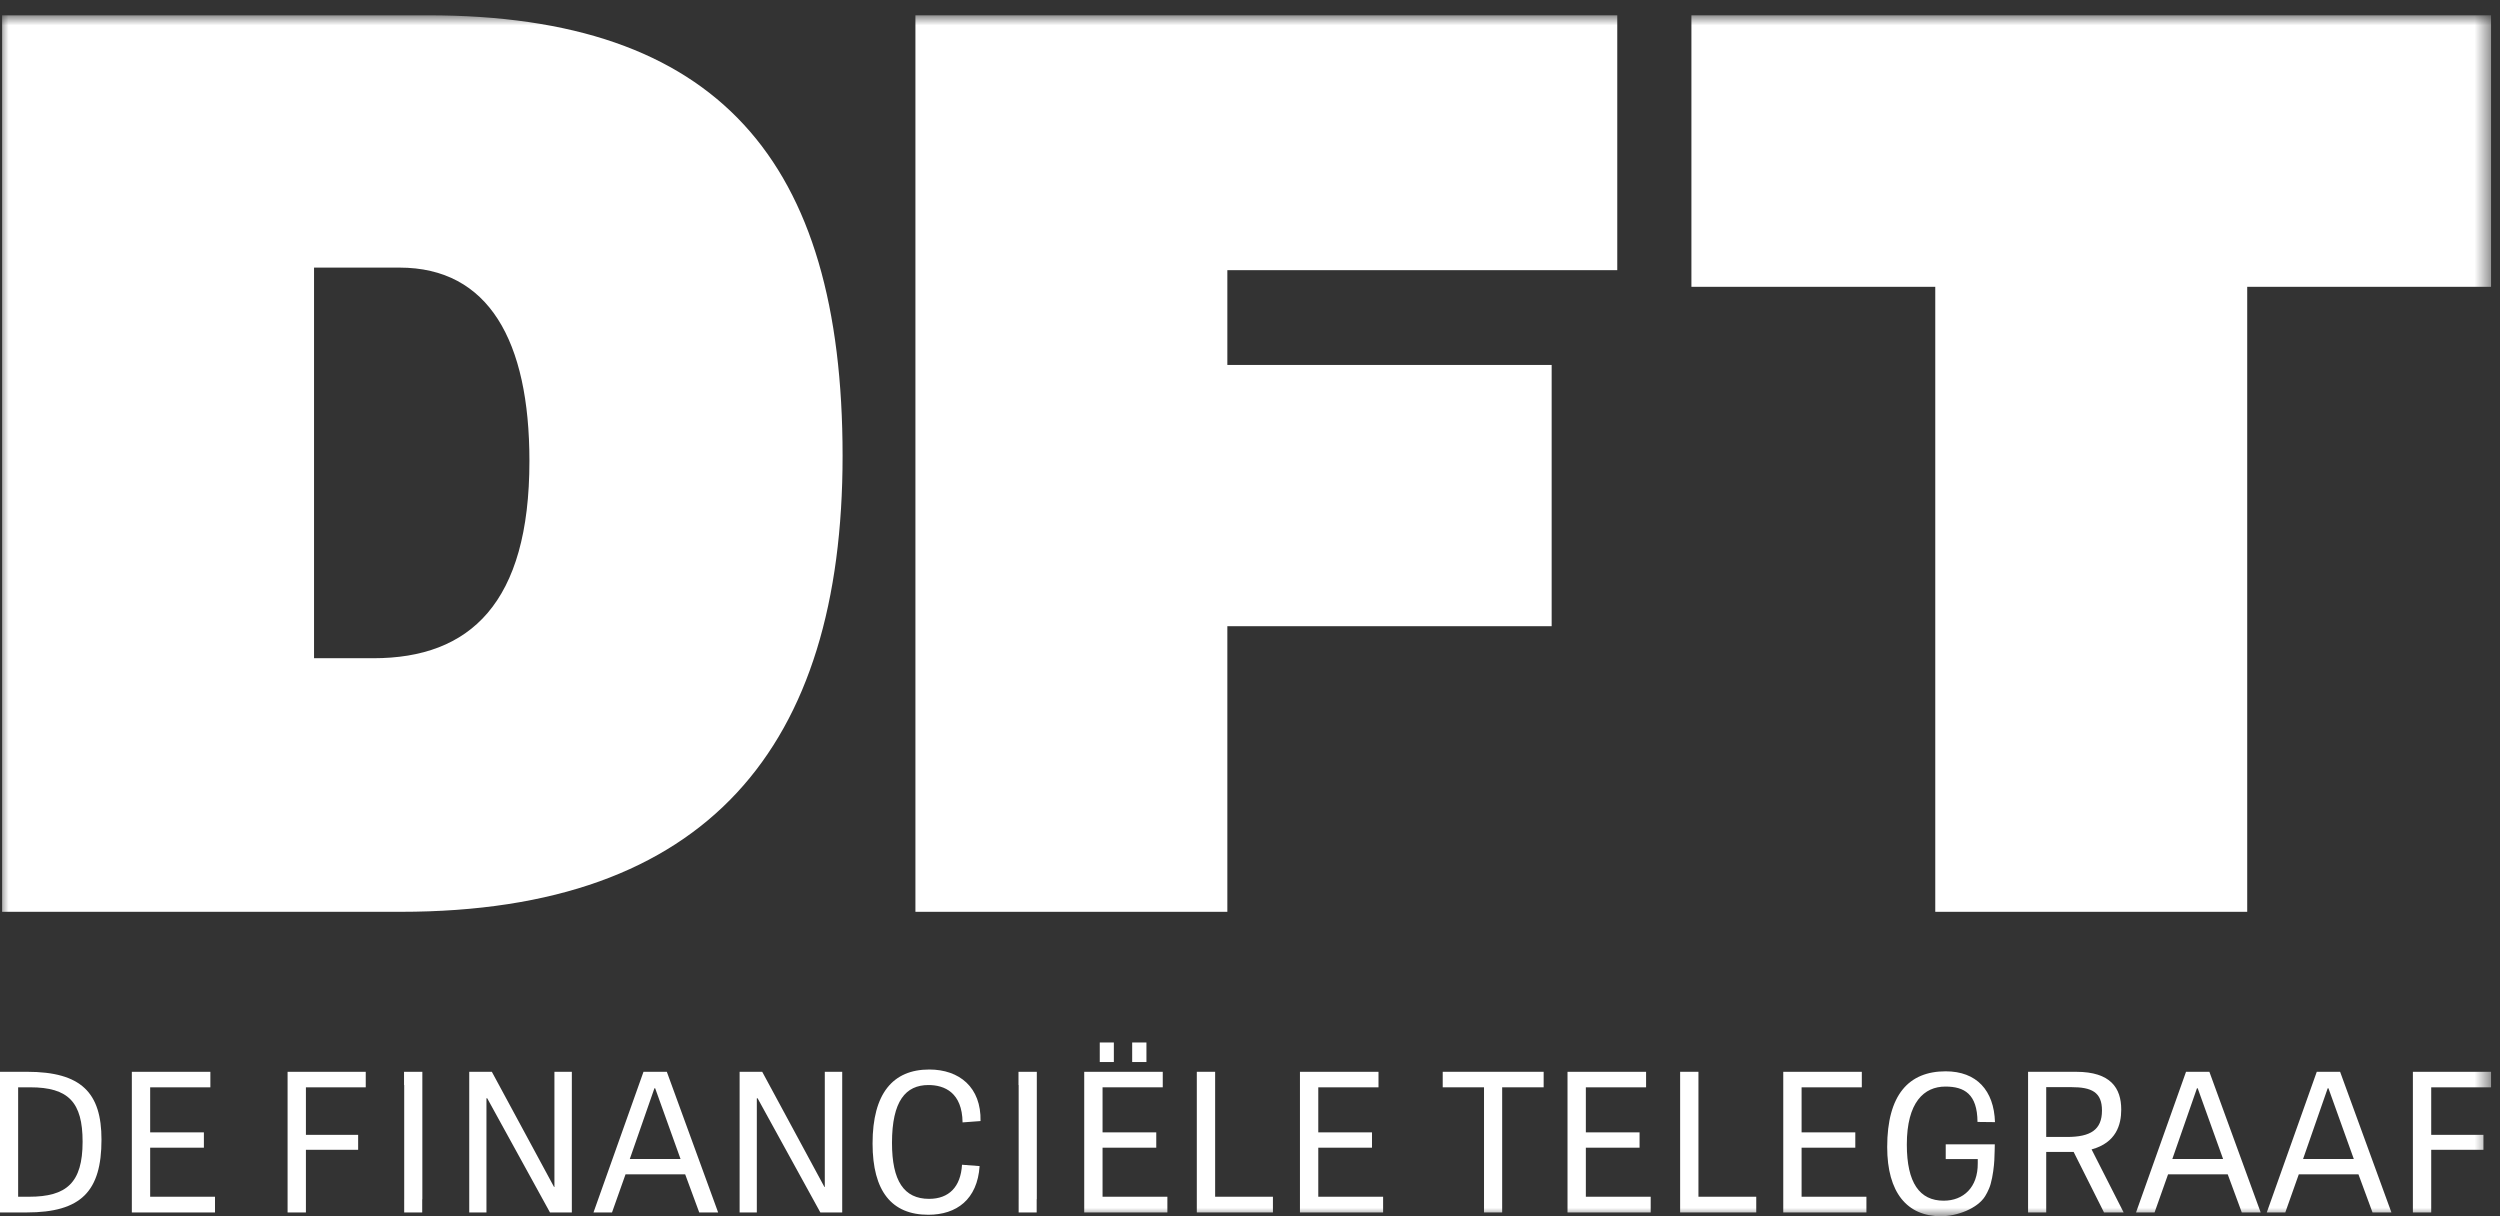
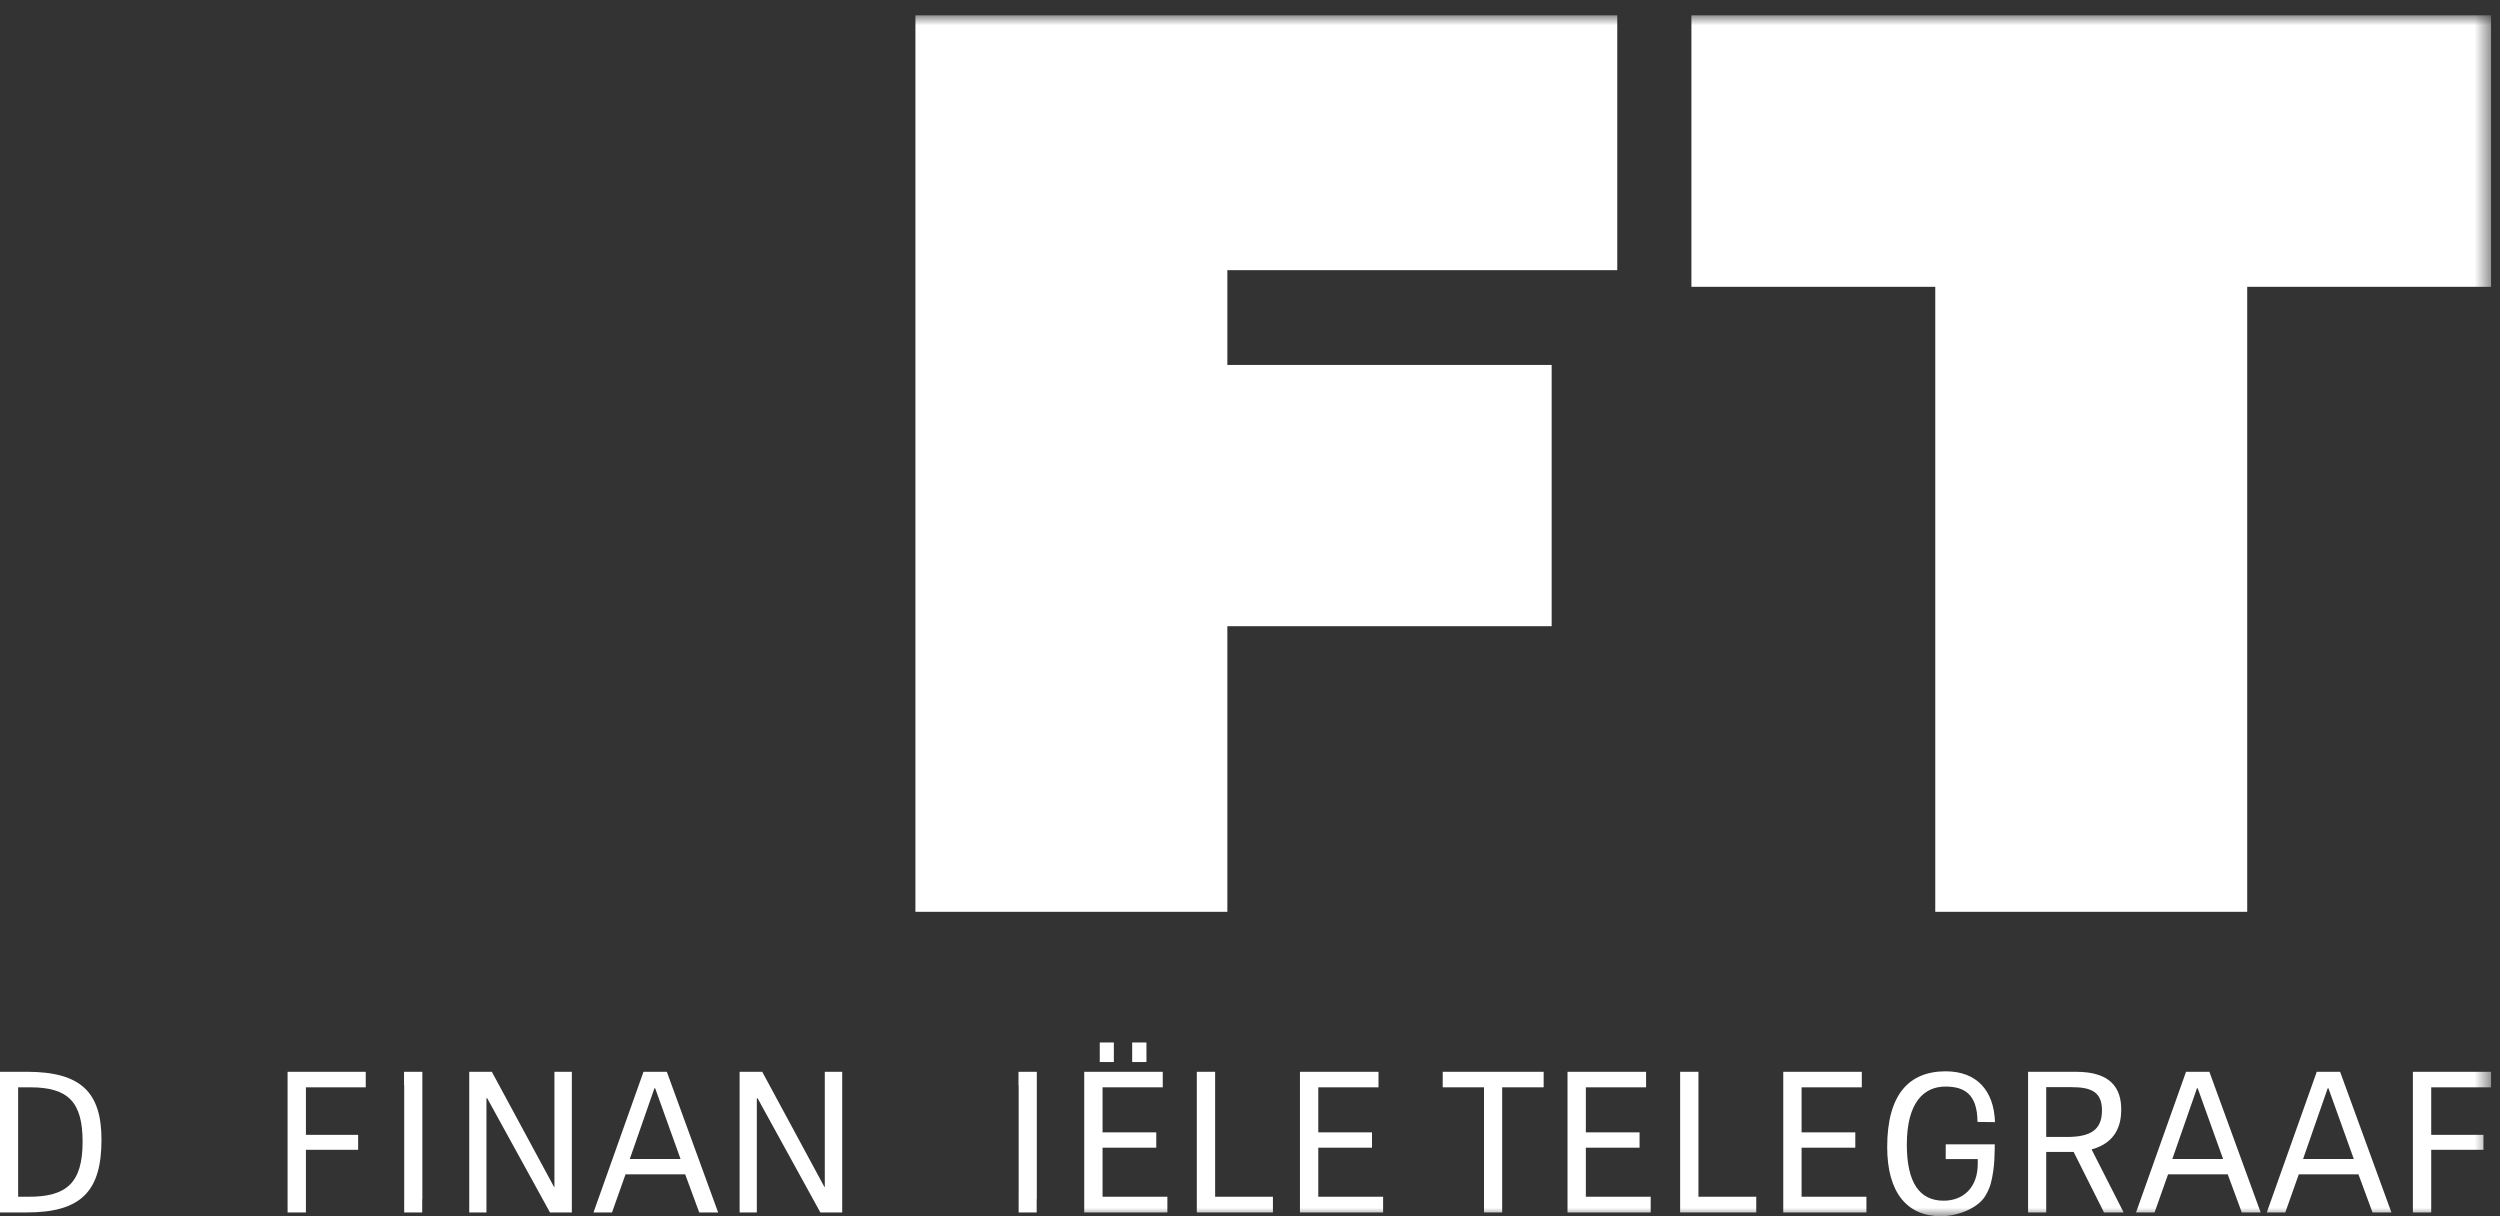
<svg xmlns="http://www.w3.org/2000/svg" xmlns:ns1="http://www.bohemiancoding.com/sketch/ns" xmlns:xlink="http://www.w3.org/1999/xlink" width="148px" height="72px" viewBox="0 0 148 72" version="1.1">
  <rect x="0" y="0" width="148" height="72" fill="#333333" stroke="none" />
  <title>DFT</title>
  <desc>Created with Sketch.</desc>
  <defs>
    <path id="path-1" d="M0,71.999 L147.469,71.999 L147.469,0.905 L0,0.905 L0,71.999 Z" />
  </defs>
  <g id="Logos" stroke="none" stroke-width="1" fill="none" fill-rule="evenodd" ns1:type="MSPage">
    <g id="DFT" ns1:type="MSLayerGroup">
      <path d="M1.721,70.847 C3.936,70.847 4.89,70.03 4.89,67.591 C4.89,65.255 4.056,64.369 1.787,64.369 L1.074,64.369 L1.074,70.847 L1.721,70.847 Z M0,71.777 L0,63.45 L1.6,63.45 C4.824,63.45 6.008,64.699 6.008,67.466 C6.008,70.518 4.813,71.777 1.578,71.777 L0,71.777 Z" id="Fill-1" fill="#FFFFFF" ns1:type="MSShapeGroup" />
-       <path d="M12.07,67.943 L8.89,67.943 L8.89,70.847 L12.728,70.847 L12.728,71.778 L7.805,71.778 L7.805,63.451 L12.454,63.451 L12.454,64.37 L8.89,64.37 L8.89,67.036 L12.07,67.036 L12.07,67.943 Z" id="Fill-3" fill="#FFFFFF" ns1:type="MSShapeGroup" />
      <path d="M21.202,68.068 L18.11,68.068 L18.11,71.778 L17.025,71.778 L17.025,63.451 L21.652,63.451 L21.652,64.37 L18.11,64.37 L18.11,67.183 L21.202,67.183 L21.202,68.068 Z" id="Fill-5" fill="#FFFFFF" ns1:type="MSShapeGroup" />
      <path d="M32.559,71.778 L28.842,65.016 L28.798,65.016 L28.798,71.778 L27.779,71.778 L27.779,63.45 L29.117,63.45 L32.8,70.269 L32.822,70.269 L32.822,63.45 L33.853,63.45 L33.853,71.778 L32.559,71.778 Z" id="Fill-7" fill="#FFFFFF" ns1:type="MSShapeGroup" />
      <path d="M38.786,64.426 L38.742,64.426 L37.284,68.612 L40.288,68.612 L38.786,64.426 Z M39.476,63.45 L42.514,71.777 L41.395,71.777 L40.562,69.519 L37.032,69.519 L36.231,71.777 L35.135,71.777 L38.095,63.45 L39.476,63.45 Z" id="Fill-9" fill="#FFFFFF" ns1:type="MSShapeGroup" />
      <path d="M48.565,71.778 L44.848,65.016 L44.804,65.016 L44.804,71.778 L43.785,71.778 L43.785,63.45 L45.123,63.45 L48.806,70.269 L48.828,70.269 L48.828,63.45 L49.859,63.45 L49.859,71.778 L48.565,71.778 Z" id="Fill-11" fill="#FFFFFF" ns1:type="MSShapeGroup" />
-       <path d="M56.951,68.953 L57.993,69.032 C57.861,71.006 56.633,71.914 54.956,71.914 C52.796,71.914 51.656,70.53 51.656,67.694 C51.656,64.733 52.862,63.315 55.011,63.315 C56.798,63.315 58.091,64.37 58.048,66.367 L56.984,66.446 C56.962,64.676 55.91,64.234 54.967,64.234 C53.618,64.234 52.806,65.175 52.806,67.659 C52.806,69.917 53.519,70.972 55,70.972 C56.173,70.972 56.874,70.269 56.951,68.953" id="Fill-13" fill="#FFFFFF" ns1:type="MSShapeGroup" />
      <path d="M61.379,70.995 L61.371,70.995 L61.371,71.778 L60.304,71.778 L60.304,70.995 L60.305,70.995 L60.305,64.234 L60.295,64.234 L60.295,63.451 L61.379,63.451 L61.379,64.234 L61.379,70.995 Z" id="Fill-15" fill="#FFFFFF" ns1:type="MSShapeGroup" />
      <path d="M25.003,70.995 L24.995,70.995 L24.995,71.778 L23.928,71.778 L23.928,70.995 L23.929,70.995 L23.929,64.234 L23.919,64.234 L23.919,63.451 L25.003,63.451 L25.003,64.234 L25.003,70.995 Z" id="Fill-17" fill="#FFFFFF" ns1:type="MSShapeGroup" />
      <mask id="mask-2" ns1:name="Clip 20" fill="white">
        <use xlink:href="#path-1" />
      </mask>
      <g id="Clip-20" />
      <path d="M67.025,61.715 L67.869,61.715 L67.869,62.872 L67.025,62.872 L67.025,61.715 Z M65.106,61.715 L65.94,61.715 L65.94,62.872 L65.106,62.872 L65.106,61.715 Z M68.451,67.943 L65.271,67.943 L65.271,70.847 L69.109,70.847 L69.109,71.778 L64.186,71.778 L64.186,63.451 L68.835,63.451 L68.835,64.369 L65.271,64.369 L65.271,67.036 L68.451,67.036 L68.451,67.943 Z" id="Fill-19" fill="#FFFFFF" ns1:type="MSShapeGroup" mask="url(#mask-2)" />
      <path d="M71.936,70.847 L75.357,70.847 L75.357,71.777 L70.851,71.777 L70.851,63.45 L71.936,63.45 L71.936,70.847 Z" id="Fill-21" fill="#FFFFFF" ns1:type="MSShapeGroup" mask="url(#mask-2)" />
      <path d="M81.222,67.943 L78.042,67.943 L78.042,70.847 L81.88,70.847 L81.88,71.778 L76.957,71.778 L76.957,63.451 L81.607,63.451 L81.607,64.37 L78.042,64.37 L78.042,67.036 L81.222,67.036 L81.222,67.943 Z" id="Fill-22" fill="#FFFFFF" ns1:type="MSShapeGroup" mask="url(#mask-2)" />
      <path d="M87.854,64.369 L85.409,64.369 L85.409,63.45 L91.384,63.45 L91.384,64.369 L88.928,64.369 L88.928,71.777 L87.854,71.777 L87.854,64.369 Z" id="Fill-23" fill="#FFFFFF" ns1:type="MSShapeGroup" mask="url(#mask-2)" />
      <path d="M97.062,67.943 L93.882,67.943 L93.882,70.847 L97.721,70.847 L97.721,71.778 L92.797,71.778 L92.797,63.451 L97.448,63.451 L97.448,64.37 L93.882,64.37 L93.882,67.036 L97.062,67.036 L97.062,67.943 Z" id="Fill-24" fill="#FFFFFF" ns1:type="MSShapeGroup" mask="url(#mask-2)" />
      <path d="M100.548,70.847 L103.97,70.847 L103.97,71.777 L99.464,71.777 L99.464,63.45 L100.548,63.45 L100.548,70.847 Z" id="Fill-25" fill="#FFFFFF" ns1:type="MSShapeGroup" mask="url(#mask-2)" />
      <path d="M109.834,67.943 L106.654,67.943 L106.654,70.847 L110.492,70.847 L110.492,71.778 L105.569,71.778 L105.569,63.451 L110.219,63.451 L110.219,64.37 L106.654,64.37 L106.654,67.036 L109.834,67.036 L109.834,67.943 Z" id="Fill-26" fill="#FFFFFF" ns1:type="MSShapeGroup" mask="url(#mask-2)" />
      <path d="M122.364,67.308 C123.757,67.308 124.437,66.888 124.437,65.742 C124.437,64.653 123.822,64.359 122.627,64.359 L121.136,64.359 L121.136,67.308 L122.364,67.308 Z M122.759,68.193 L122.506,68.193 L121.136,68.193 L121.136,71.778 L120.062,71.778 L120.062,63.451 L122.913,63.451 C124.952,63.451 125.577,64.415 125.577,65.686 C125.577,66.582 125.281,67.648 123.822,68.045 L125.72,71.778 L124.558,71.778 L122.759,68.193 Z" id="Fill-27" fill="#FFFFFF" ns1:type="MSShapeGroup" mask="url(#mask-2)" />
      <path d="M130.104,64.426 L130.06,64.426 L128.602,68.612 L131.607,68.612 L130.104,64.426 Z M130.795,63.45 L133.832,71.777 L132.714,71.777 L131.881,69.519 L128.35,69.519 L127.55,71.777 L126.453,71.777 L129.413,63.45 L130.795,63.45 Z" id="Fill-28" fill="#FFFFFF" ns1:type="MSShapeGroup" mask="url(#mask-2)" />
      <path d="M137.844,64.426 L137.8,64.426 L136.342,68.612 L139.345,68.612 L137.844,64.426 Z M138.534,63.45 L141.572,71.777 L140.453,71.777 L139.62,69.519 L136.089,69.519 L135.289,71.777 L134.193,71.777 L137.153,63.45 L138.534,63.45 Z" id="Fill-29" fill="#FFFFFF" ns1:type="MSShapeGroup" mask="url(#mask-2)" />
      <path d="M147.02,68.068 L143.928,68.068 L143.928,71.778 L142.843,71.778 L142.843,63.451 L147.47,63.451 L147.47,64.37 L143.928,64.37 L143.928,67.183 L147.02,67.183 L147.02,68.068 Z" id="Fill-30" fill="#FFFFFF" ns1:type="MSShapeGroup" mask="url(#mask-2)" />
      <path d="M115.187,67.746 L118.092,67.746 C118.092,67.746 118.08,68.418 118.064,68.691 C118.046,69.017 117.981,69.615 117.846,70.093 C117.737,70.48 117.519,70.817 117.519,70.817 C117.068,71.543 115.866,72.001 114.901,72.001 C112.905,72.001 111.722,70.605 111.722,67.904 C111.722,64.808 113.001,63.422 115.183,63.422 C117.015,63.422 118.043,64.55 118.103,66.43 L117.068,66.419 C117.057,64.763 116.286,64.325 115.168,64.325 C113.907,64.325 112.884,65.249 112.884,67.757 C112.884,70.026 113.641,71.081 115.066,71.081 C116.229,71.081 117.095,70.299 117.083,68.868 L117.083,68.618 L115.187,68.618 L115.187,67.746 Z" id="Fill-31" fill="#FFFFFF" ns1:type="MSShapeGroup" mask="url(#mask-2)" />
-       <path d="M22.109,38.967 C27.824,38.967 31.342,35.707 31.342,27.291 C31.342,20.164 28.923,15.842 23.648,15.842 L18.591,15.842 L18.591,38.967 L22.109,38.967 Z M0.125,53.979 L0.125,0.906 L25.333,0.906 C42.48,0.906 49.881,9.474 49.881,26.988 C49.881,44.199 41.894,53.979 23.721,53.979 L0.125,53.979 Z" id="Fill-32" fill="#FFFFFF" ns1:type="MSShapeGroup" mask="url(#mask-2)" />
      <path d="M54.193,0.906 L95.742,0.906 L95.742,15.994 L72.659,15.994 L72.659,21.605 L91.858,21.605 L91.858,37.071 L72.659,37.071 L72.659,53.979 L54.193,53.979 L54.193,0.906 Z" id="Fill-33" fill="#FFFFFF" ns1:type="MSShapeGroup" mask="url(#mask-2)" />
      <path d="M147.47,0.906 L147.47,16.979 L133.035,16.979 L133.035,53.979 L114.568,53.979 L114.568,16.979 L100.132,16.979 L100.132,0.906 L147.47,0.906 Z" id="Fill-34" fill="#FFFFFF" ns1:type="MSShapeGroup" mask="url(#mask-2)" />
    </g>
  </g>
</svg>